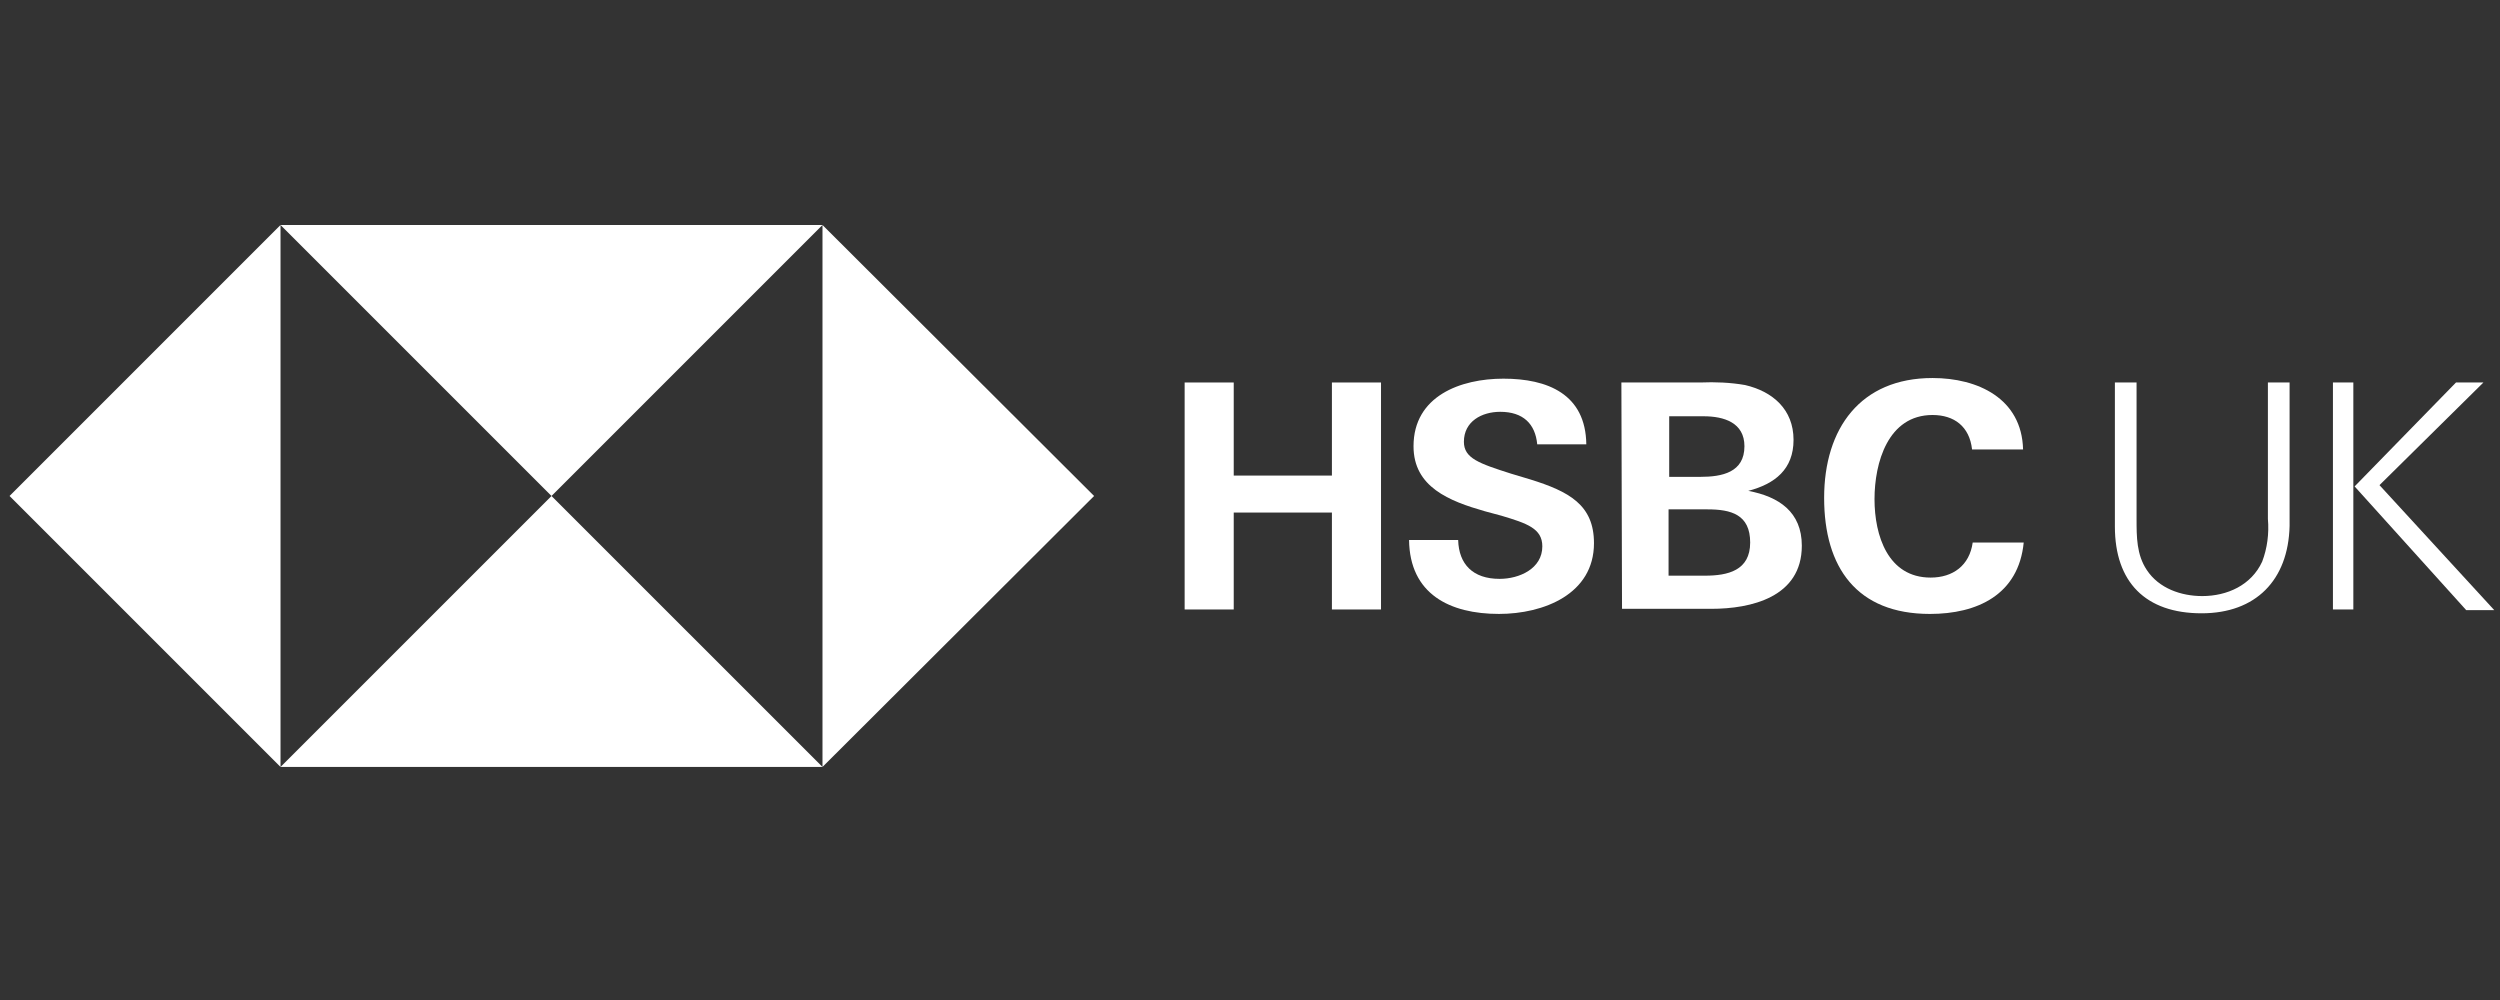
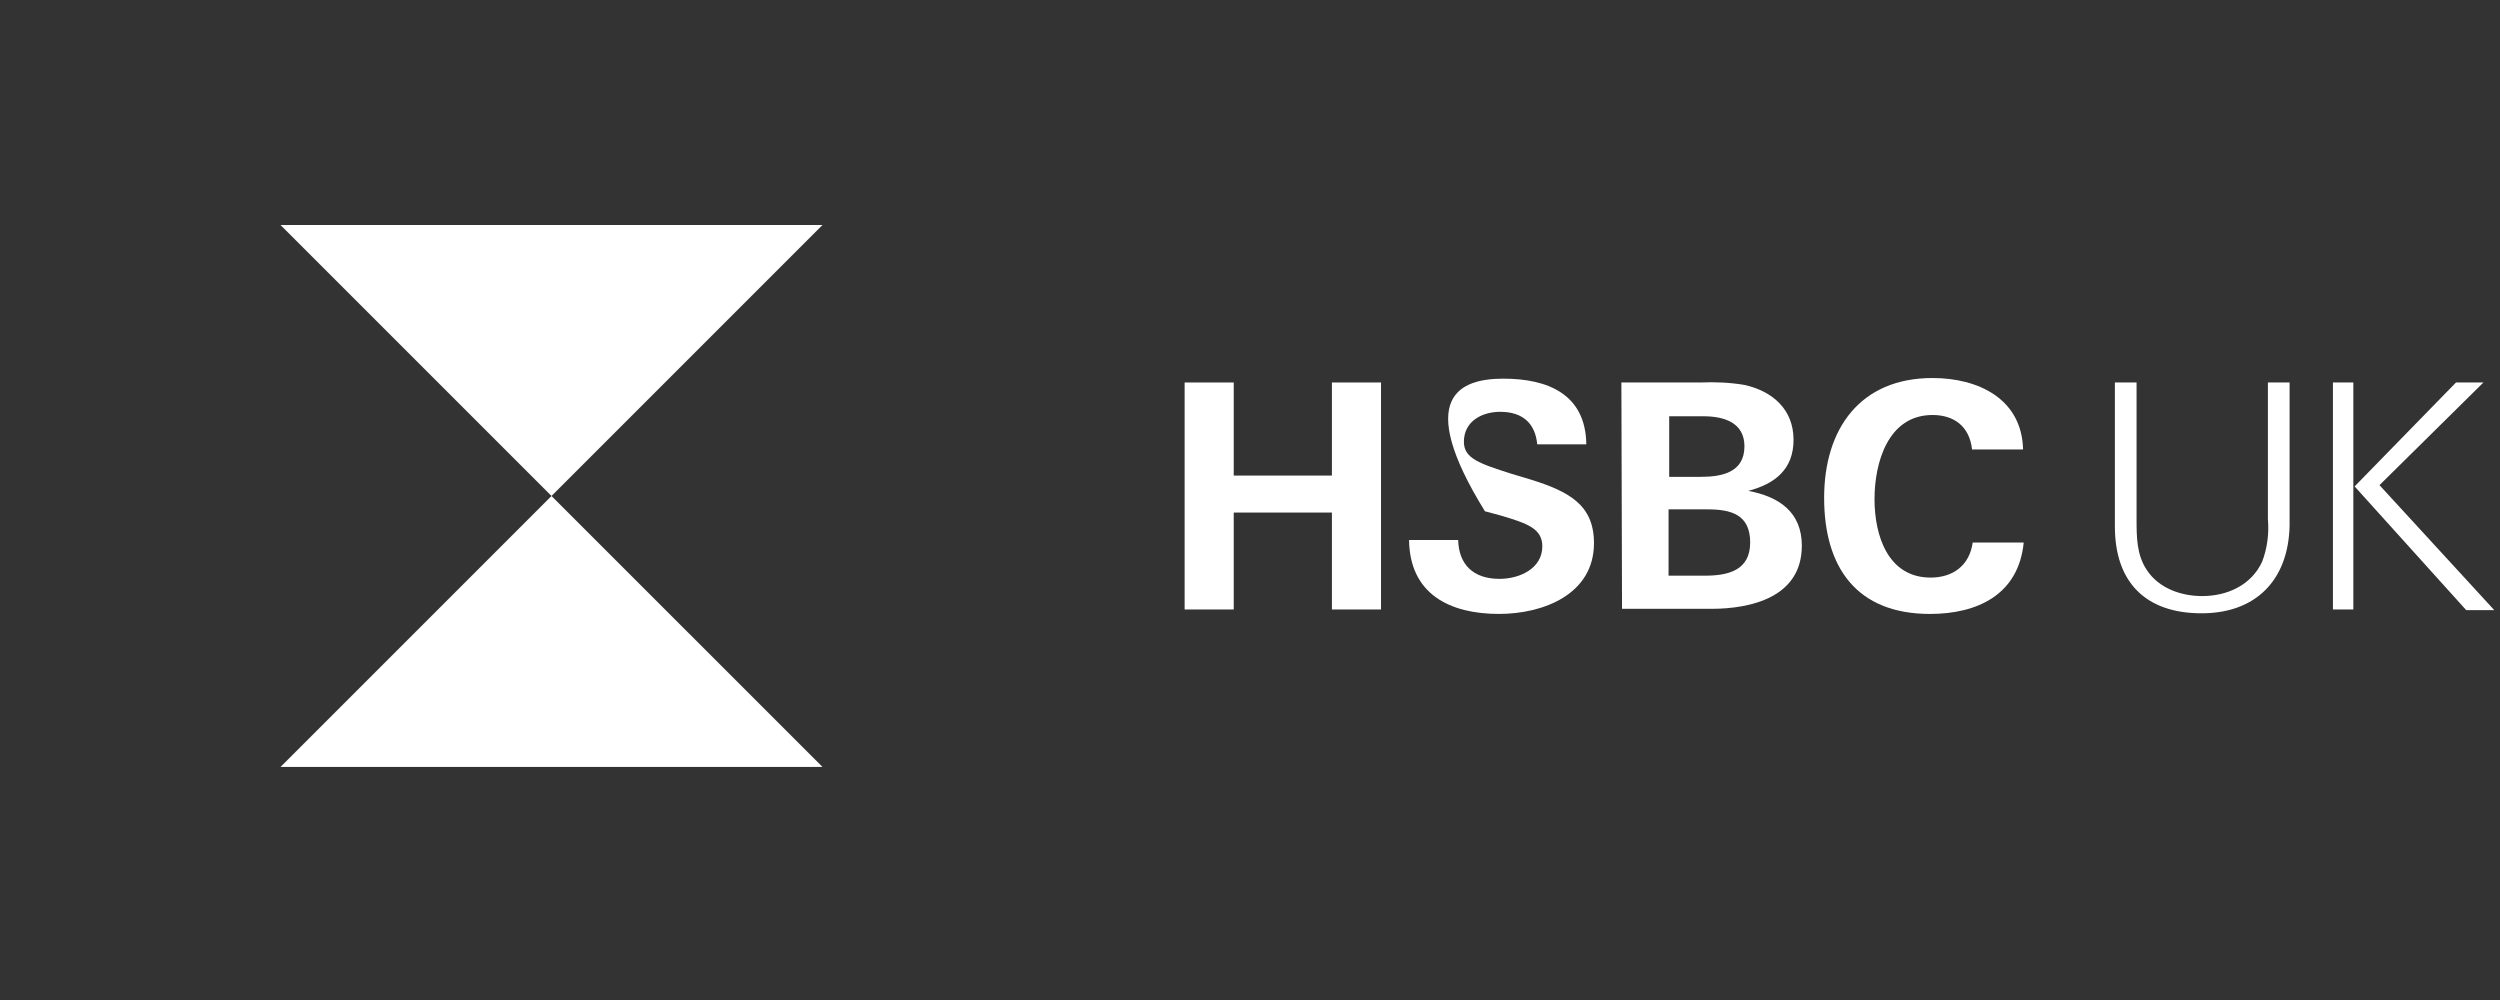
<svg xmlns="http://www.w3.org/2000/svg" width="200" height="80" viewBox="0 0 200 80" fill="none">
  <rect x="0" y="0" width="200" height="80" fill="#333333" stroke="none" />
  <path d="M65.799 18H22.442L0.764 39.678L22.442 61.356H65.799L87.528 39.678L65.799 18Z" fill-opacity="0" fill="#FFFFFF" />
-   <path d="M87.528 39.678L65.799 18V61.356L87.528 39.678Z" fill="#FFFFFF" />
  <path d="M44.12 39.678L65.799 18H22.442L44.12 39.678Z" fill="#FFFFFF" />
-   <path d="M0.764 39.678L22.442 61.356V18L0.764 39.678Z" fill="#FFFFFF" />
  <path d="M44.12 39.678L22.442 61.356H65.799L44.12 39.678Z" fill="#FFFFFF" />
  <path d="M106.553 41.004H98.698V48.758H94.771V30.599H98.698V38.046H106.553V30.599H110.481V48.758H106.553V41.004Z" fill="#FFFFFF" />
-   <path d="M119.917 49.114C115.99 49.114 112.776 47.533 112.725 43.198H116.653C116.704 45.136 117.826 46.309 119.968 46.309C121.55 46.309 123.386 45.493 123.386 43.708C123.386 42.279 122.162 41.871 120.121 41.259L118.795 40.902C115.939 40.086 113.082 38.964 113.082 35.7C113.082 31.67 116.857 30.293 120.274 30.293C123.794 30.293 126.854 31.517 126.905 35.547H122.978C122.825 33.914 121.856 32.945 120.019 32.945C118.54 32.945 117.112 33.71 117.112 35.343C117.112 36.669 118.336 37.077 120.887 37.893L122.417 38.352C125.528 39.321 127.518 40.392 127.518 43.453C127.518 47.533 123.488 49.114 119.917 49.114Z" fill="#FFFFFF" />
+   <path d="M119.917 49.114C115.99 49.114 112.776 47.533 112.725 43.198H116.653C116.704 45.136 117.826 46.309 119.968 46.309C121.55 46.309 123.386 45.493 123.386 43.708C123.386 42.279 122.162 41.871 120.121 41.259L118.795 40.902C113.082 31.67 116.857 30.293 120.274 30.293C123.794 30.293 126.854 31.517 126.905 35.547H122.978C122.825 33.914 121.856 32.945 120.019 32.945C118.54 32.945 117.112 33.71 117.112 35.343C117.112 36.669 118.336 37.077 120.887 37.893L122.417 38.352C125.528 39.321 127.518 40.392 127.518 43.453C127.518 47.533 123.488 49.114 119.917 49.114Z" fill="#FFFFFF" />
  <path d="M129.711 30.599H136.036C137.209 30.548 138.433 30.599 139.606 30.803C141.8 31.313 143.483 32.741 143.483 35.19C143.483 37.536 142.004 38.709 139.861 39.27C142.31 39.729 144.146 40.953 144.146 43.657C144.146 47.788 140.065 48.706 136.903 48.706H129.762L129.711 30.599ZM136.036 38.148C137.77 38.148 139.555 37.791 139.555 35.7C139.555 33.812 137.923 33.302 136.291 33.302H133.536V38.148H136.036ZM136.393 46.054C138.229 46.054 140.014 45.646 140.014 43.402C140.014 41.157 138.484 40.749 136.597 40.749H133.485V46.054H136.393Z" fill="#FFFFFF" />
  <path d="M154.398 49.115C148.533 49.115 145.931 45.391 145.931 39.831C145.931 34.271 148.839 30.242 154.602 30.242C158.224 30.242 161.744 31.874 161.846 35.955H157.765C157.561 34.118 156.337 33.2 154.602 33.2C151.032 33.2 149.961 37.026 149.961 39.933C149.961 42.841 151.032 46.207 154.449 46.207C156.235 46.207 157.561 45.238 157.816 43.402H161.897C161.488 47.584 158.173 49.115 154.398 49.115Z" fill="#FFFFFF" />
  <path d="M176.128 49.064C171.639 49.064 169.191 46.564 169.191 42.127V30.599H170.925V41.514C170.925 42.943 170.925 44.371 171.741 45.595C172.71 47.074 174.495 47.686 176.179 47.686C178.168 47.686 180.106 46.819 180.973 44.932C181.381 43.861 181.534 42.688 181.432 41.514V30.599H183.167V42.075C183.065 46.411 180.463 49.064 176.128 49.064Z" fill="#FFFFFF" />
  <path d="M186.635 30.599H188.267V48.758H186.635V30.599ZM188.369 38.913L196.48 30.599H198.673L190.359 38.811L199.54 48.809H197.296L188.369 38.913Z" fill="#FFFFFF" />
</svg>